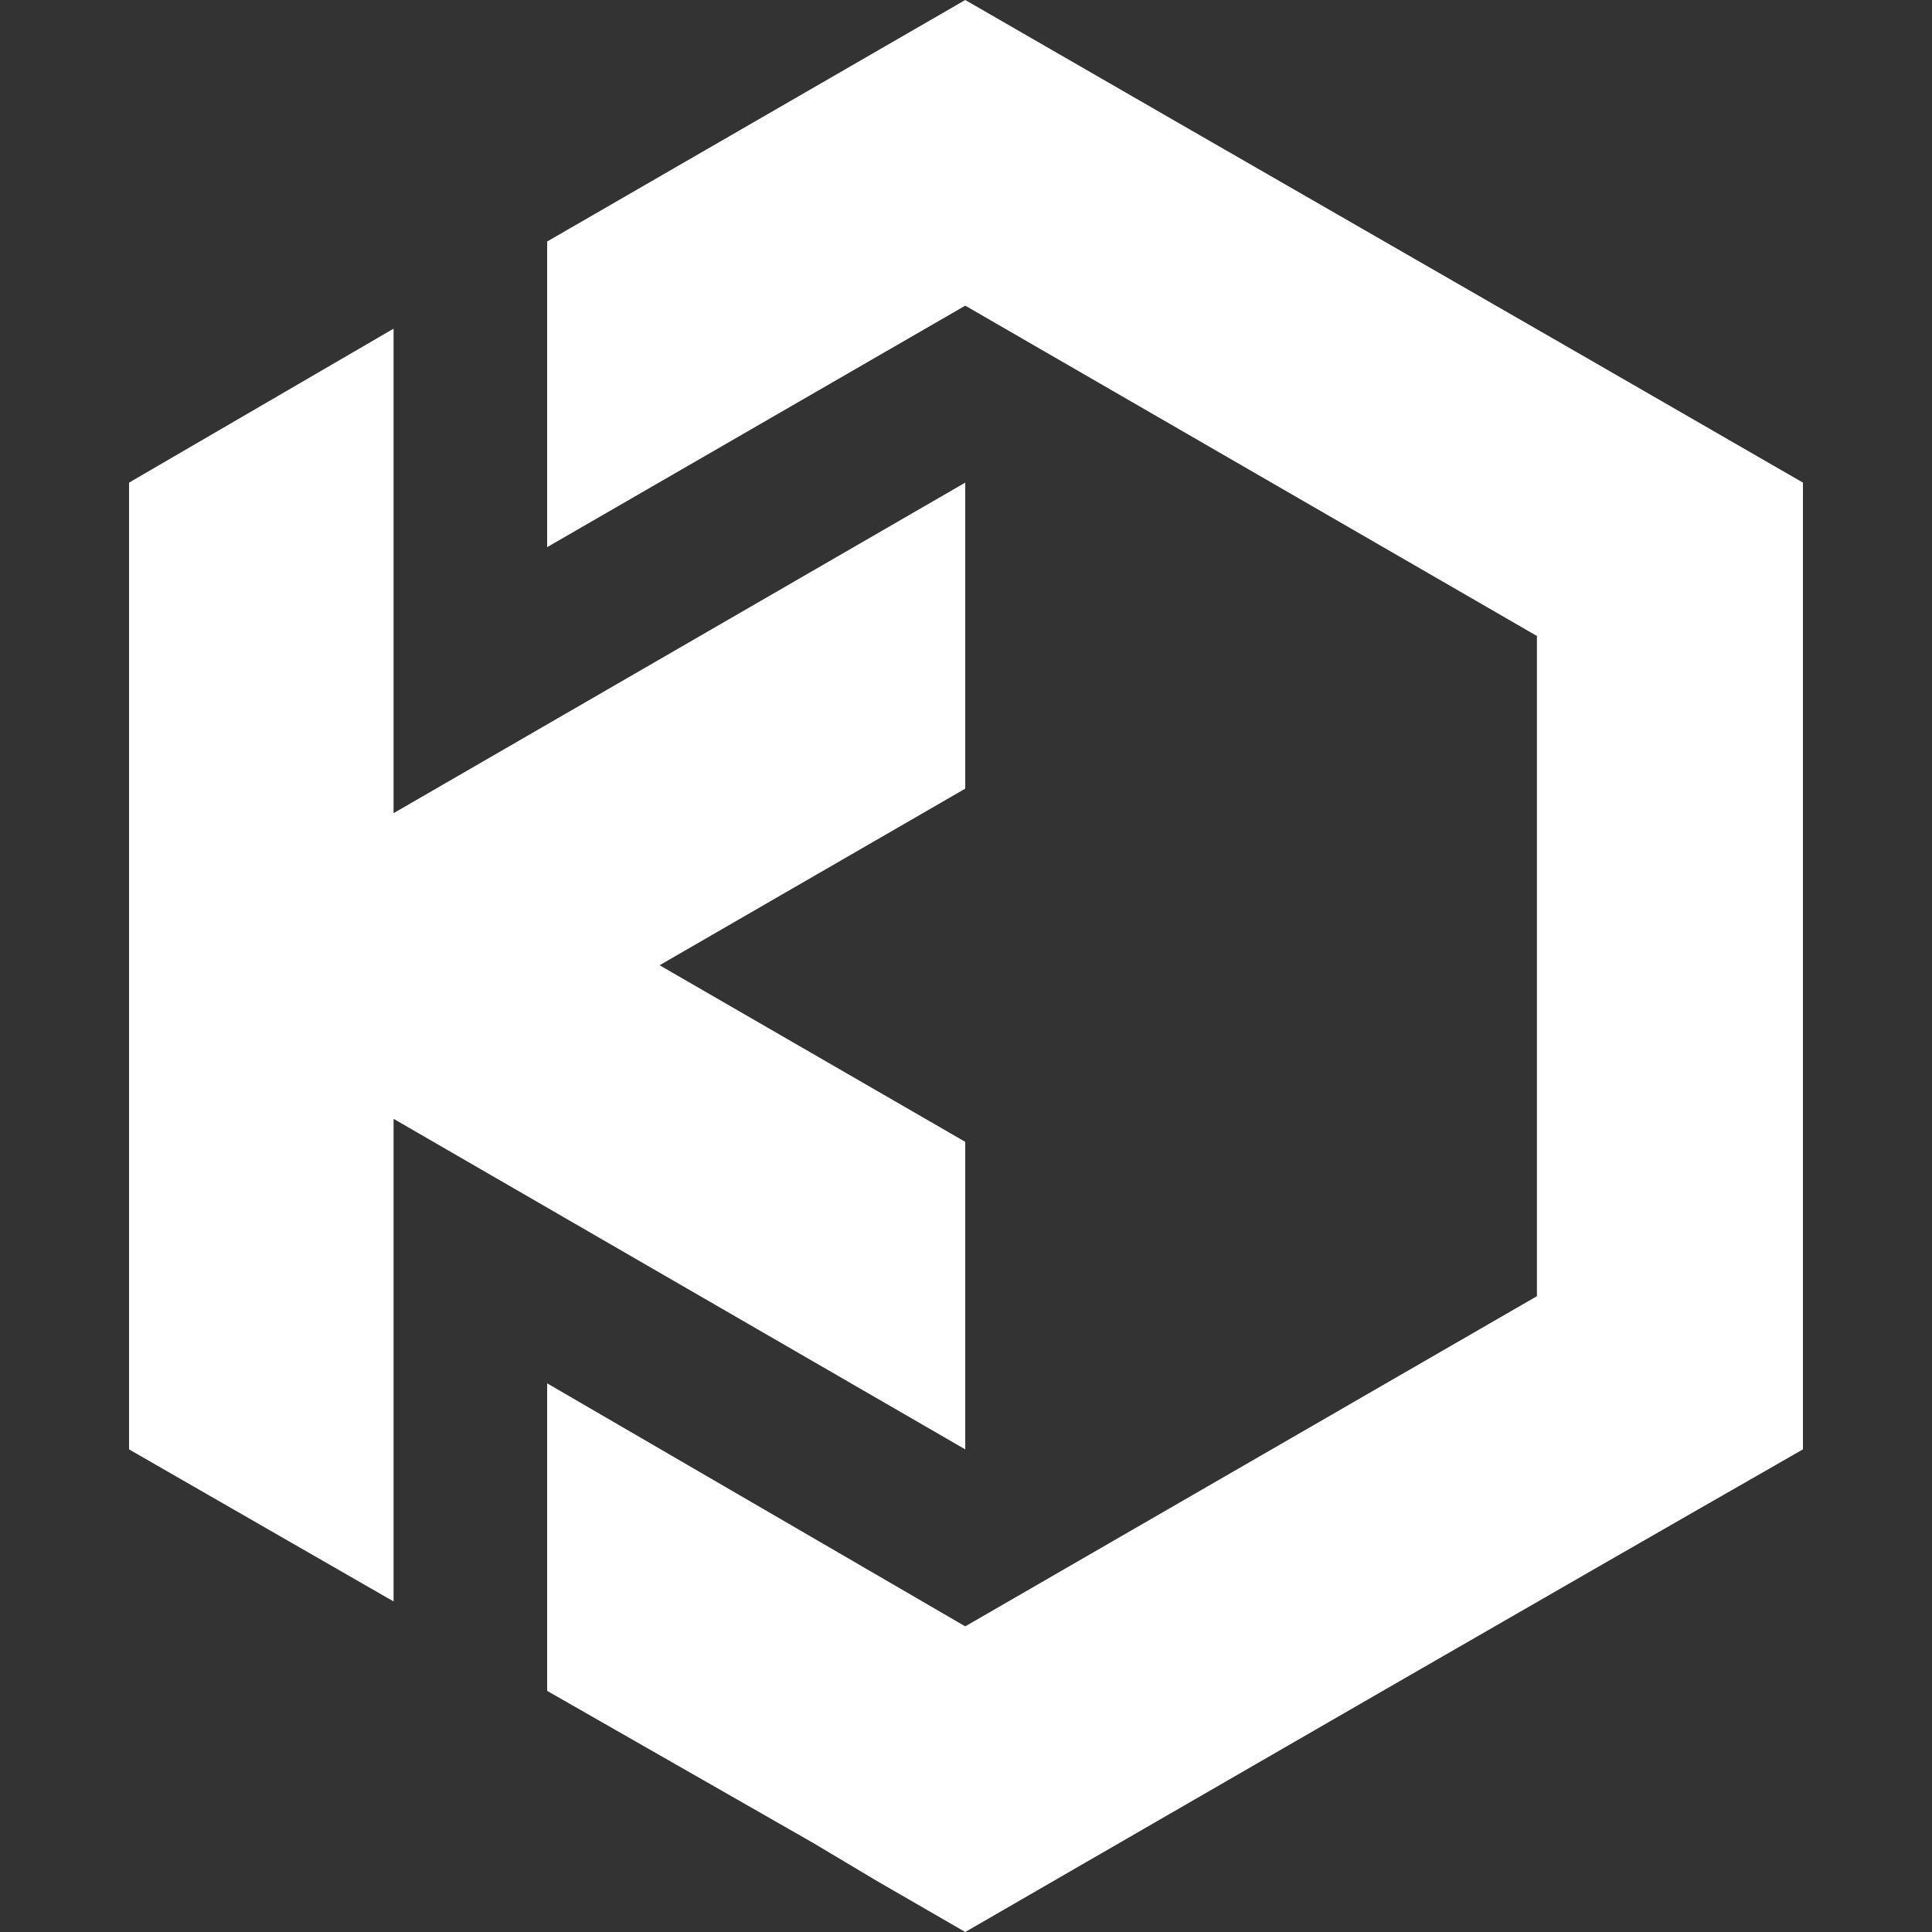
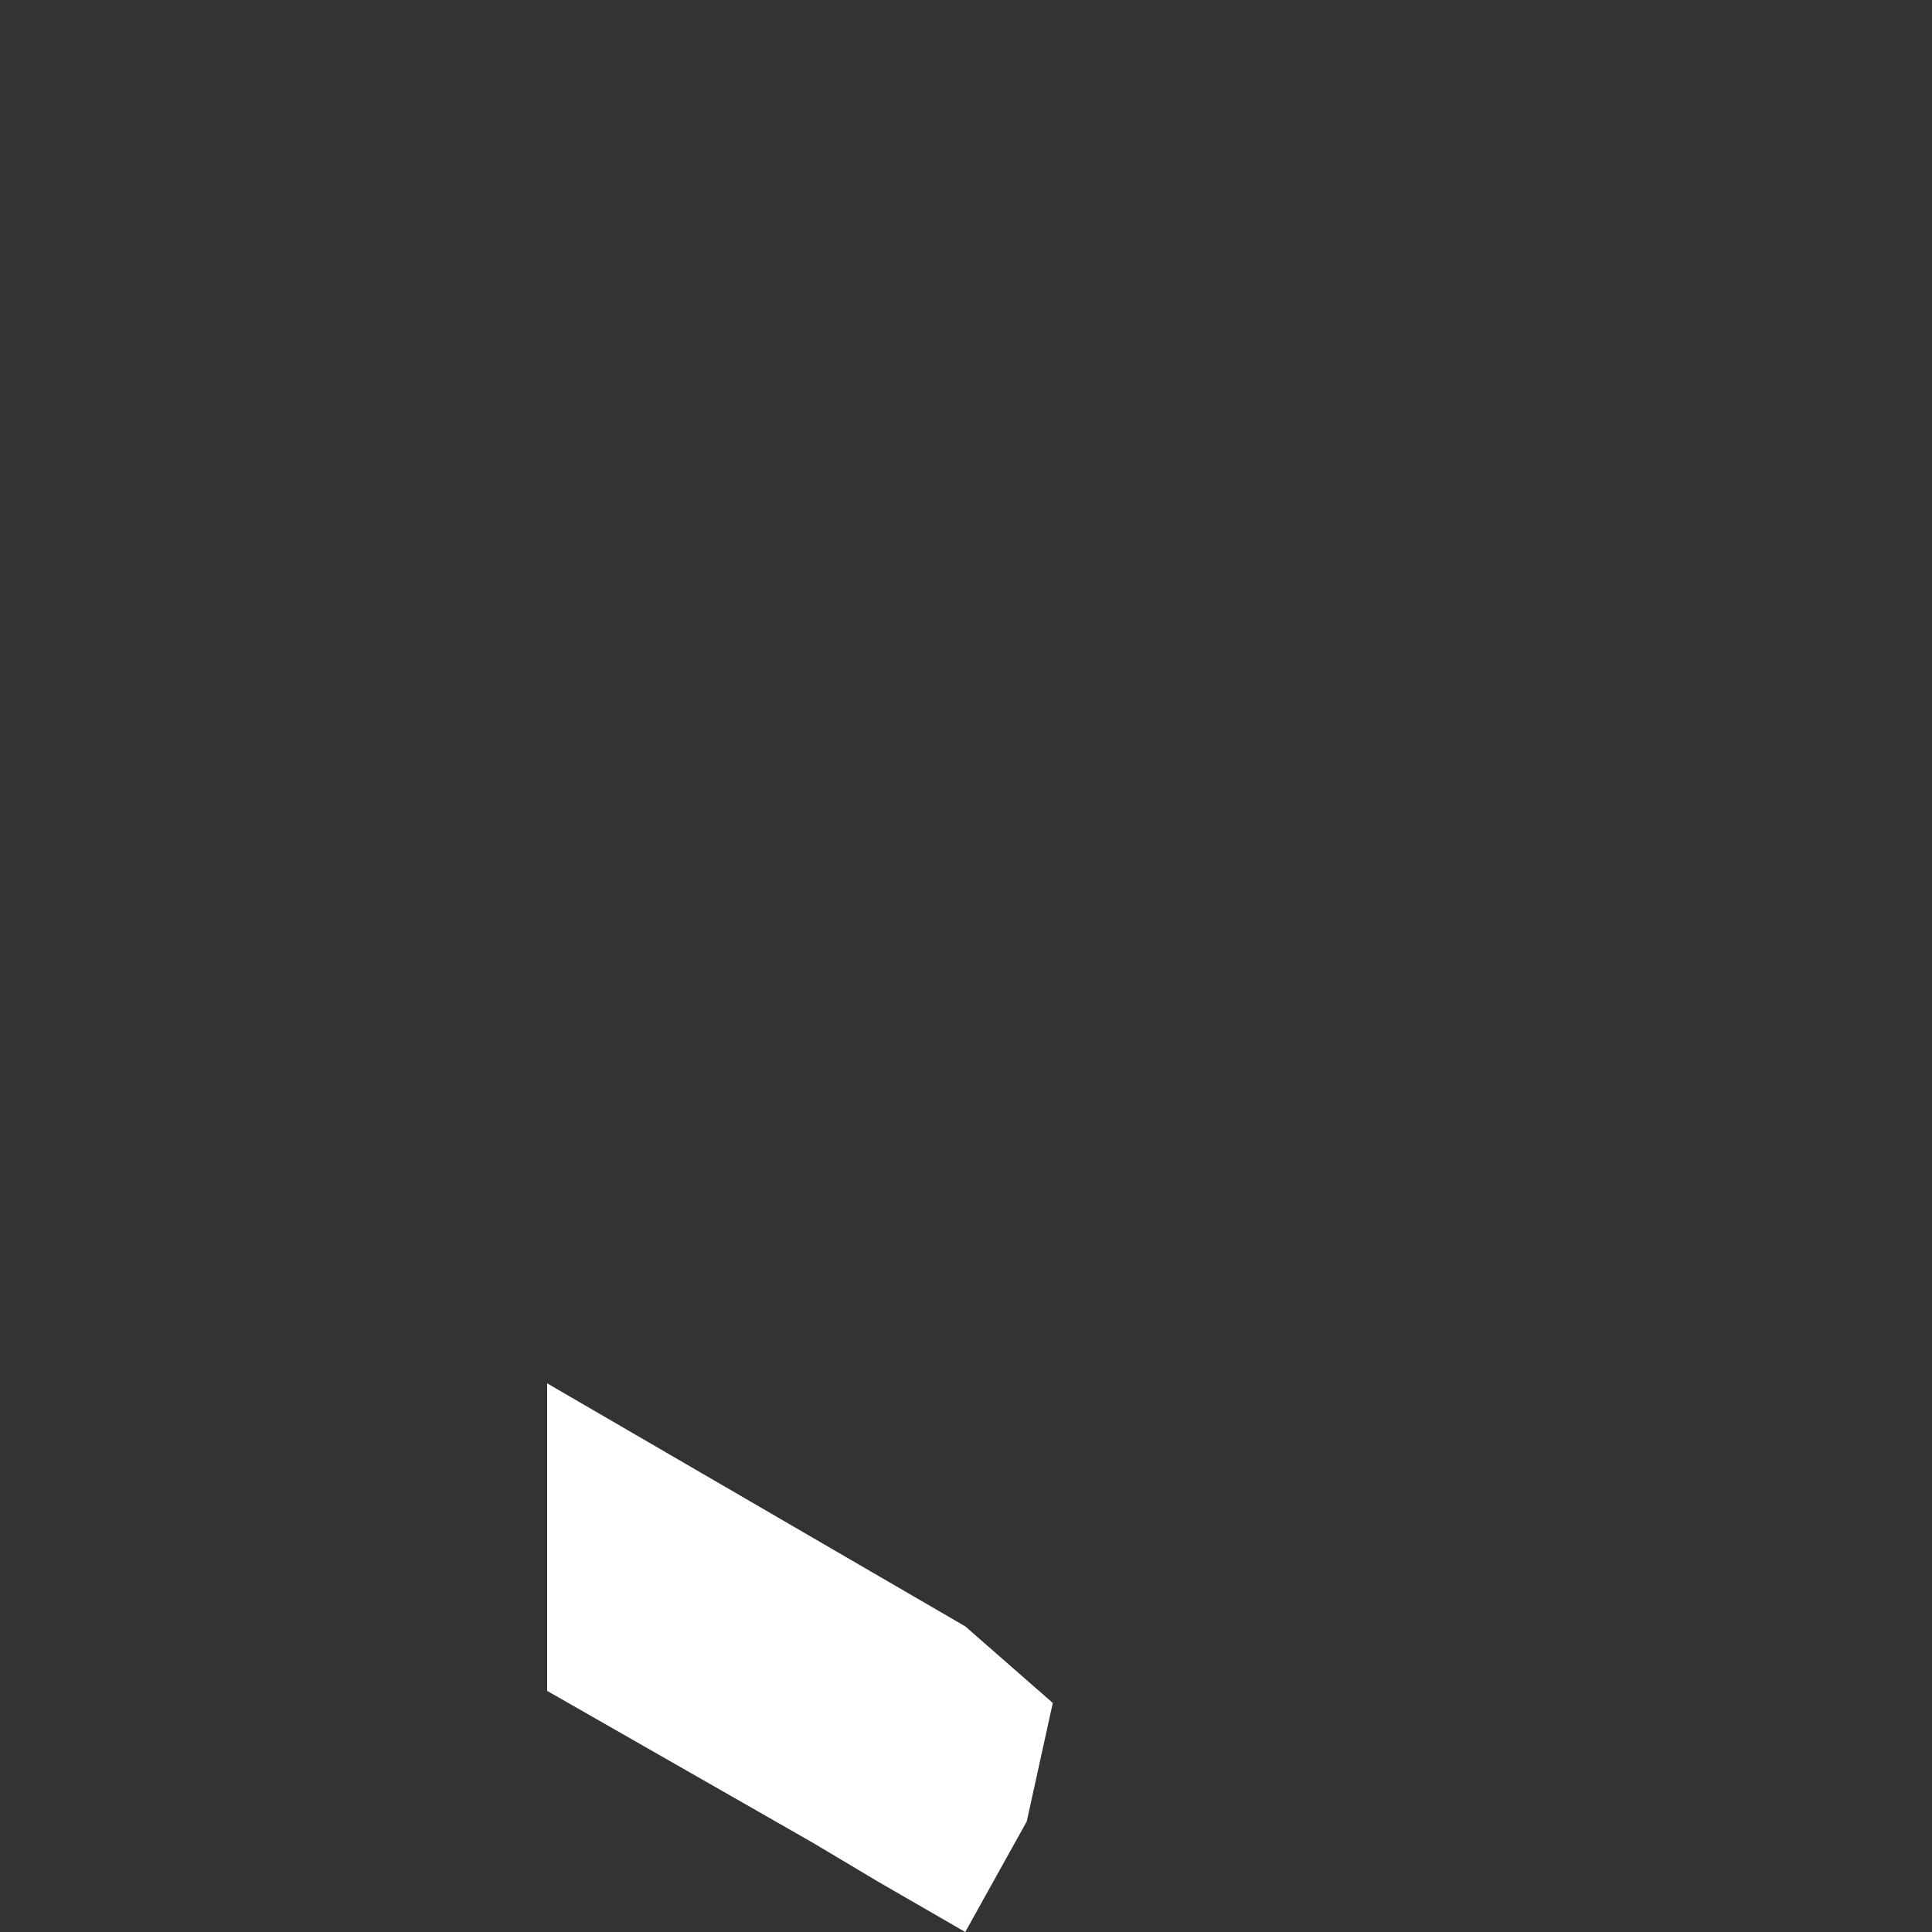
<svg xmlns="http://www.w3.org/2000/svg" version="1.1" id="Layer_1" x="0px" y="0px" viewBox="0 0 512 512" style="enable-background:new 0 0 512 512;" xml:space="preserve">
  <rect x="0" y="0" width="512" height="512" fill="#333333" stroke="none" />
  <style type="text/css">
	.st0{fill:#FFFFFF;}
</style>
  <g>
    <polygon class="st0" points="145,401.2 145,421.2 145,448.1 215.5,488.4 232.6,498.6 255.8,512 272.1,482.7 279,451.3 255.8,431    145,366.6  " />
-     <path class="st0" d="M477.8,384.1V255.8c0-42.4,0-85.1,0-127.9l-46.4-1.6l-9.8,15.1l-14.3,27.3v174.8L255.8,431v34.2V512   C329.9,469.2,403.7,426.5,477.8,384.1z" />
-     <polygon class="st0" points="104.3,215.5 104.3,87.1 34.2,127.9 34.2,384.1 104.3,424.4 104.3,296.5 255.8,384.1 255.8,384.1    255.8,302.6 174.8,255.8 255.8,209 255.8,127.9  " />
-     <path class="st0" d="M255.8,0c74.1,42.8,147.9,85.1,222,127.9l-40.7,23.6l-29.7,17.1L255.8,81L145,145c0-26.9,0-54.2,0-81L255.8,0z   " />
  </g>
</svg>